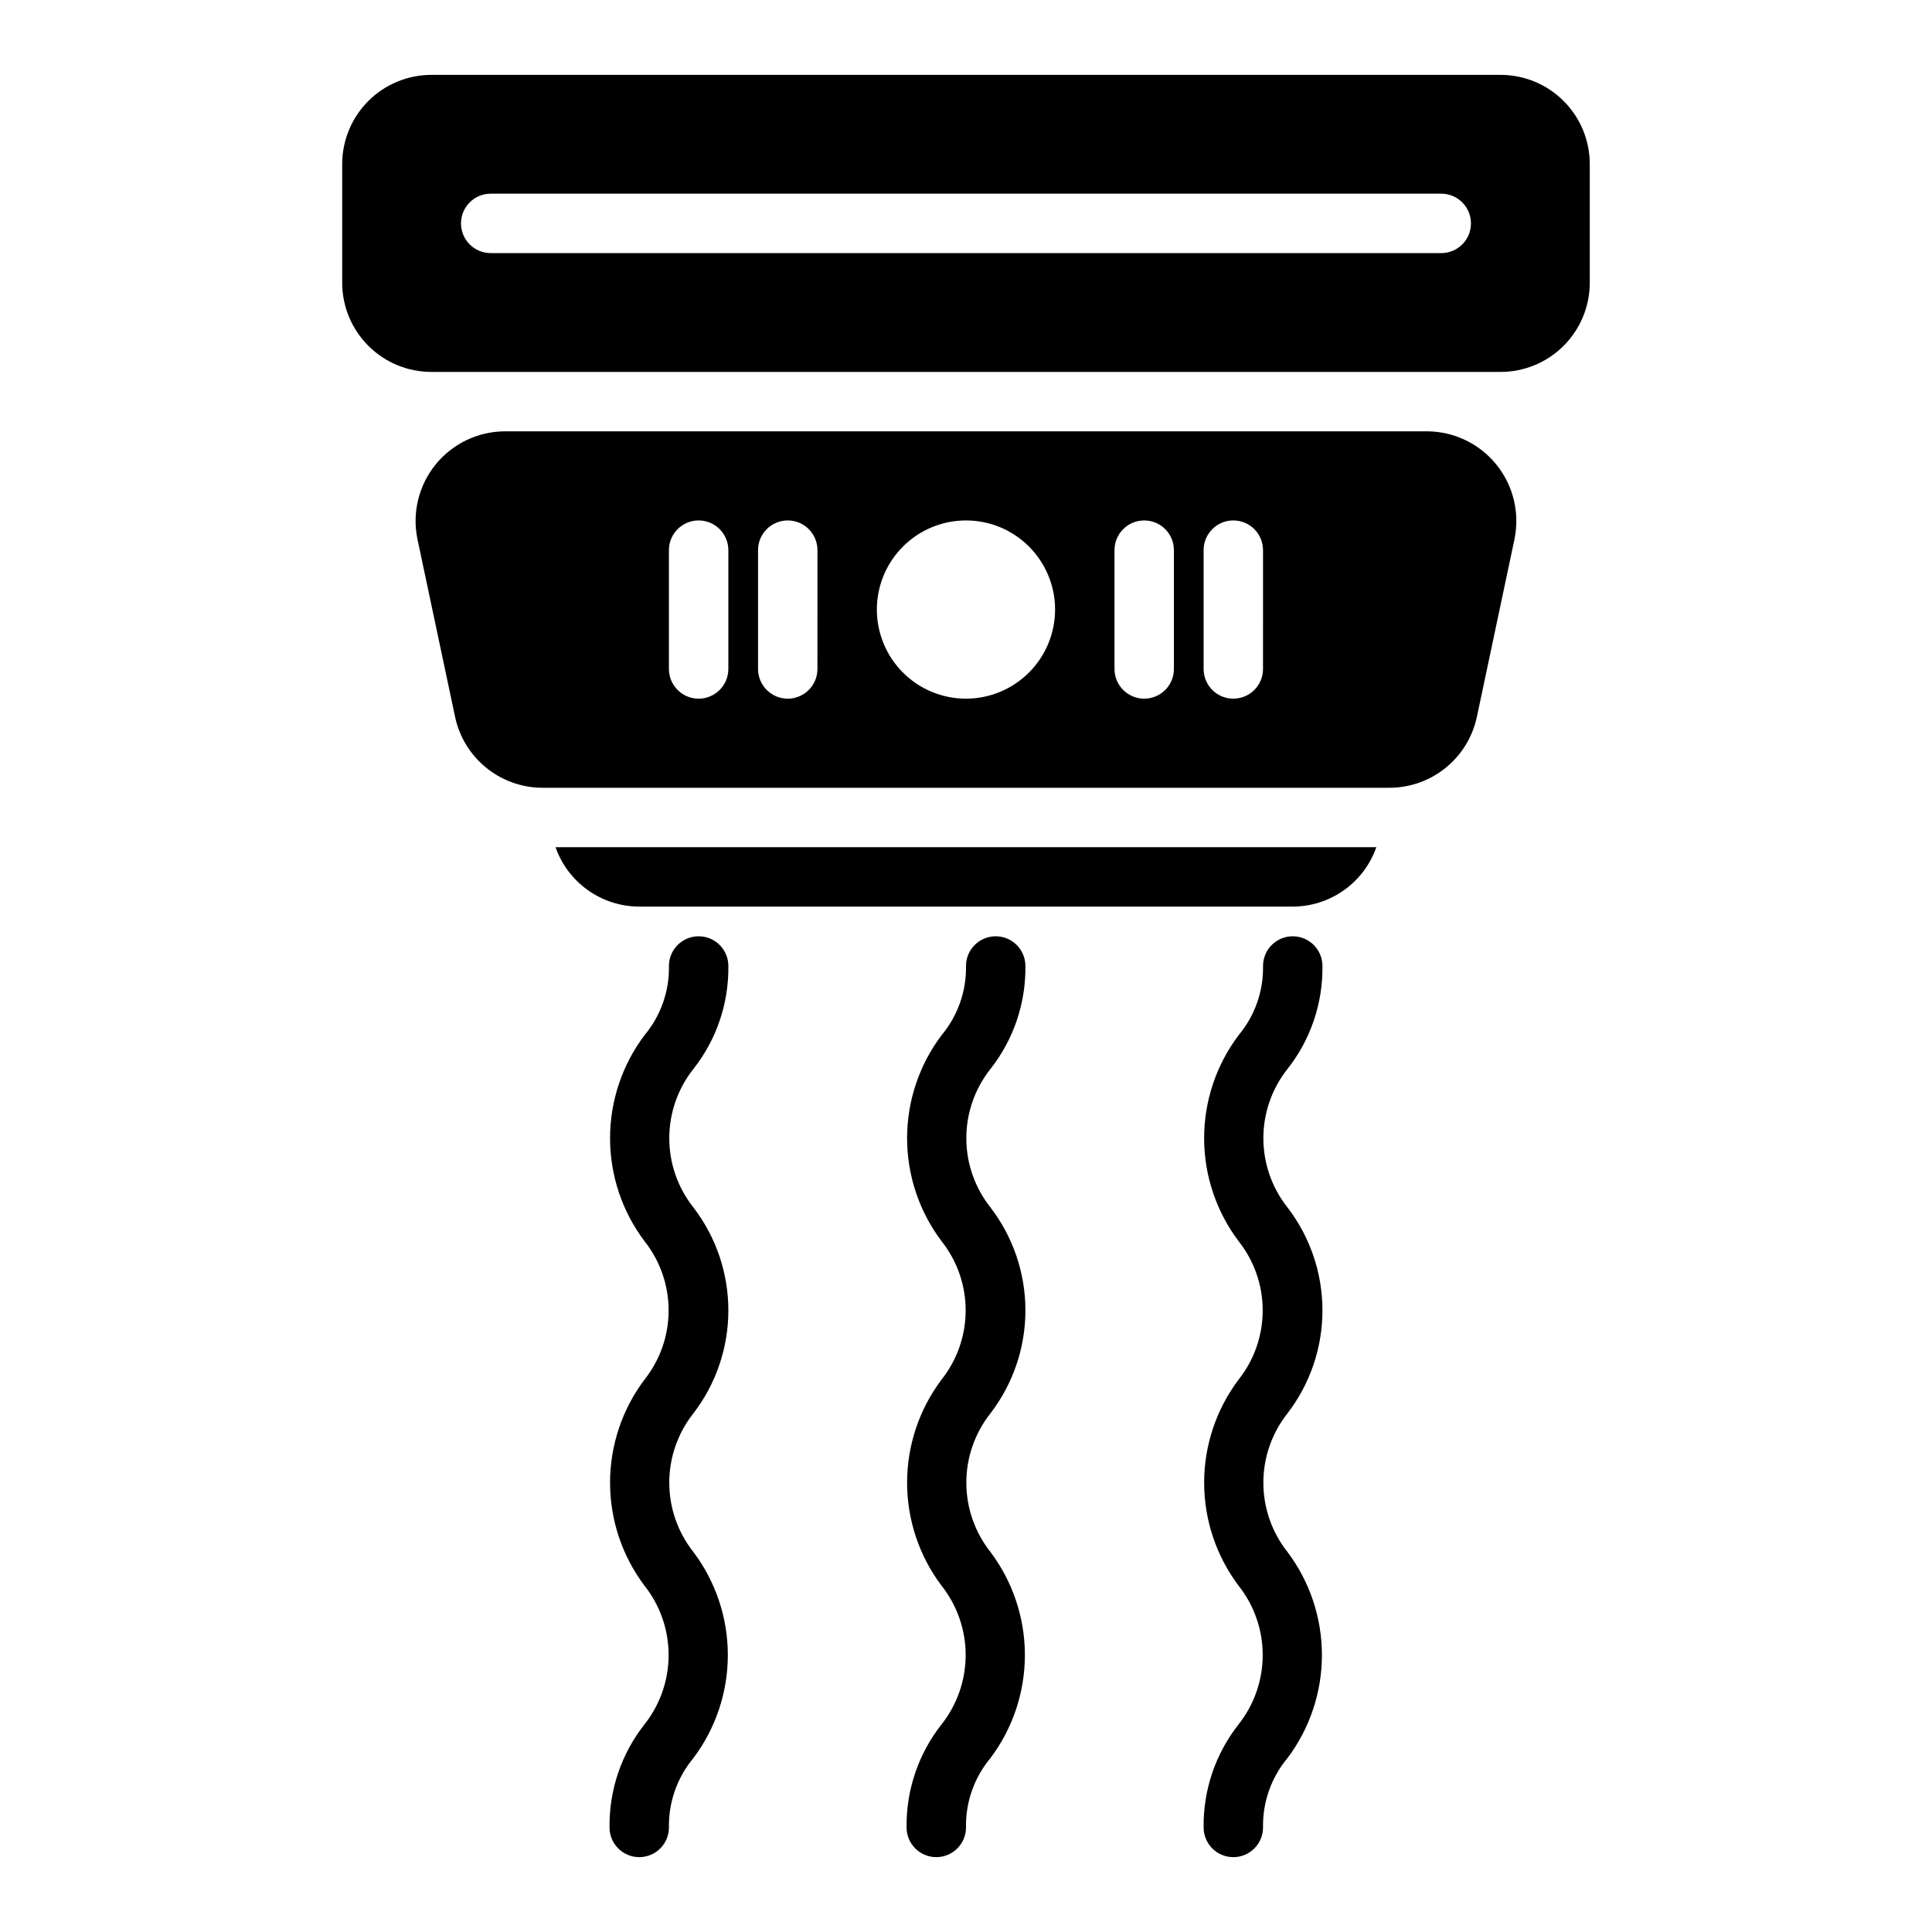
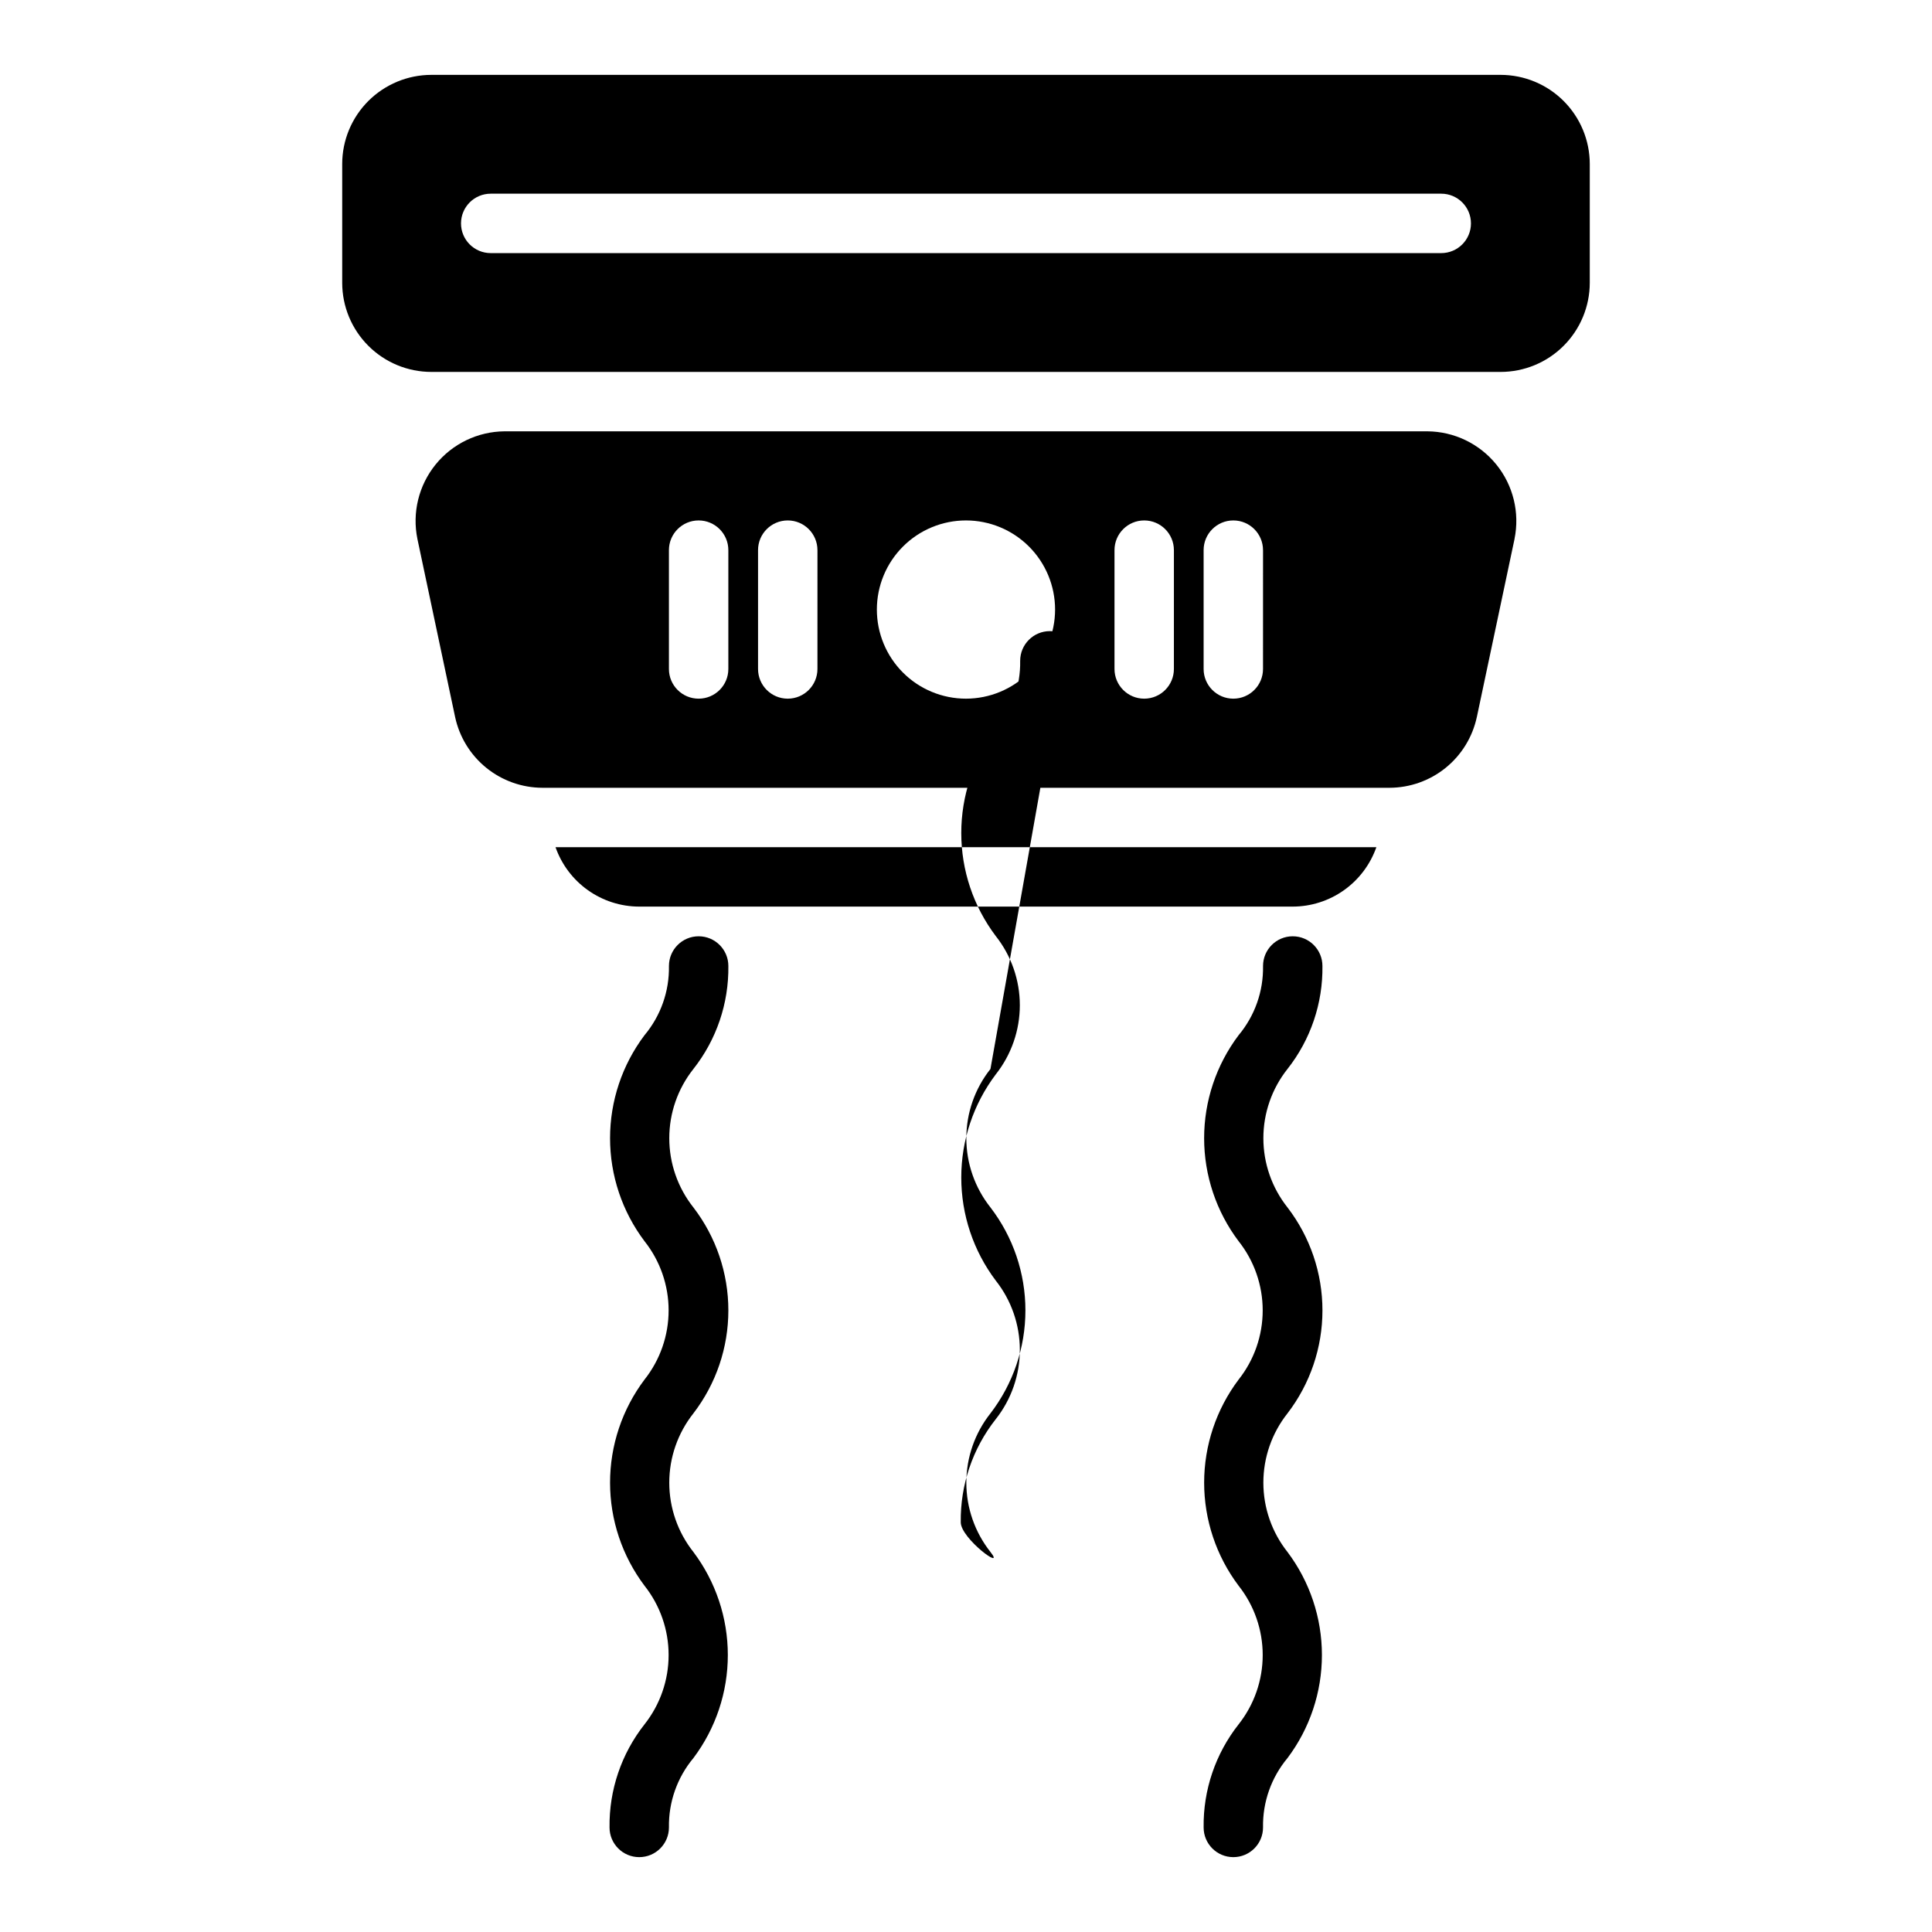
<svg xmlns="http://www.w3.org/2000/svg" fill="#000000" width="800px" height="800px" version="1.1" viewBox="144 144 512 512">
-   <path d="m406.48 427.29c-4.141 5.219-6.394 11.684-6.394 18.344 0 6.66 2.254 13.125 6.394 18.344 6.008 7.828 9.266 17.422 9.266 27.289s-3.258 19.461-9.266 27.289c-4.141 5.227-6.394 11.699-6.394 18.367s2.254 13.141 6.394 18.367c5.922 7.875 9.125 17.461 9.125 27.312 0 9.852-3.203 19.438-9.125 27.309-4.301 5.148-6.602 11.672-6.481 18.379 0 4.348-3.527 7.871-7.875 7.871s-7.871-3.523-7.871-7.871c-0.129-9.898 3.141-19.539 9.266-27.312 4.141-5.231 6.391-11.707 6.391-18.375 0-6.672-2.25-13.148-6.391-18.379-5.926-7.871-9.129-17.453-9.129-27.305 0-9.848 3.203-19.434 9.129-27.305 4.137-5.219 6.391-11.684 6.391-18.348 0-6.66-2.254-13.129-6.391-18.348-5.926-7.863-9.129-17.438-9.129-27.285 0-9.844 3.203-19.422 9.129-27.285 4.297-5.137 6.598-11.652 6.481-18.348 0-4.348 3.523-7.875 7.871-7.875s7.871 3.527 7.871 7.875c0.133 9.887-3.141 19.523-9.262 27.289zm-69.457-27.289c0-4.348-3.527-7.875-7.875-7.875-4.348 0-7.871 3.527-7.871 7.875 0.121 6.695-2.18 13.211-6.481 18.348-5.922 7.863-9.125 17.441-9.125 27.285 0 9.848 3.203 19.422 9.125 27.285 4.141 5.219 6.394 11.688 6.394 18.348 0 6.664-2.254 13.129-6.394 18.348-5.922 7.871-9.125 17.457-9.125 27.305 0 9.852 3.203 19.434 9.125 27.305 4.141 5.231 6.394 11.707 6.394 18.379 0 6.668-2.254 13.145-6.394 18.375-6.125 7.773-9.395 17.414-9.262 27.312 0 4.348 3.523 7.871 7.871 7.871s7.871-3.523 7.871-7.871c-0.117-6.707 2.184-13.23 6.481-18.379 5.922-7.871 9.125-17.457 9.125-27.309 0-9.852-3.203-19.438-9.125-27.312-4.141-5.227-6.394-11.699-6.394-18.367s2.254-13.141 6.394-18.367c6.008-7.828 9.266-17.422 9.266-27.289s-3.258-19.461-9.266-27.289c-4.137-5.219-6.391-11.684-6.391-18.344 0-6.66 2.254-13.125 6.391-18.344 6.125-7.766 9.395-17.402 9.266-27.289zm157.44 0h-0.004c0-4.348-3.523-7.875-7.871-7.875s-7.871 3.527-7.871 7.875c0.121 6.695-2.18 13.211-6.481 18.348-5.922 7.863-9.129 17.441-9.129 27.285 0 9.848 3.207 19.422 9.129 27.285 4.141 5.219 6.391 11.688 6.391 18.348 0 6.664-2.25 13.129-6.391 18.348-5.922 7.871-9.125 17.457-9.125 27.305 0 9.852 3.203 19.434 9.125 27.305 4.141 5.231 6.394 11.707 6.394 18.379 0 6.668-2.254 13.145-6.394 18.375-6.125 7.773-9.395 17.414-9.262 27.312 0 4.348 3.523 7.871 7.871 7.871s7.871-3.523 7.871-7.871c-0.121-6.707 2.18-13.23 6.481-18.379 5.922-7.871 9.125-17.457 9.125-27.309 0-9.852-3.203-19.438-9.125-27.312-4.141-5.227-6.394-11.699-6.394-18.367s2.254-13.141 6.394-18.367c6.008-7.828 9.266-17.422 9.266-27.289s-3.258-19.461-9.266-27.289c-4.141-5.219-6.391-11.684-6.391-18.344 0-6.66 2.25-13.125 6.391-18.344 6.125-7.766 9.395-17.402 9.262-27.289zm50.906-113.18-9.996 47.23h-0.004c-1.141 5.289-4.051 10.027-8.254 13.43-4.203 3.406-9.441 5.269-14.852 5.289h-224.54c-5.41-0.02-10.648-1.887-14.852-5.293-4.199-3.402-7.113-8.141-8.254-13.43l-10-47.23c-1.422-6.961 0.348-14.191 4.82-19.711 4.473-5.519 11.18-8.746 18.285-8.801h244.54c7.102 0.051 13.812 3.281 18.285 8.801 4.473 5.519 6.238 12.754 4.816 19.715zm-208.35 2.973c0-4.348-3.527-7.871-7.875-7.871-4.348 0-7.871 3.523-7.871 7.871v31.488c0 4.348 3.523 7.871 7.871 7.871 4.348 0 7.875-3.523 7.875-7.871zm23.617 0h-0.004c0-4.348-3.523-7.871-7.871-7.871s-7.871 3.523-7.871 7.871v31.488c0 4.348 3.523 7.871 7.871 7.871s7.871-3.523 7.871-7.871zm62.977 15.742-0.004 0.004c0-6.266-2.488-12.27-6.914-16.699-4.43-4.43-10.438-6.918-16.699-6.918-6.266 0-12.273 2.488-16.699 6.918-4.43 4.43-6.918 10.434-6.918 16.699 0 6.262 2.488 12.27 6.918 16.699 4.426 4.43 10.434 6.914 16.699 6.914 6.262-0.004 12.262-2.496 16.691-6.922 4.426-4.43 6.918-10.43 6.922-16.691zm31.488-15.742h-0.004c0-4.348-3.523-7.871-7.871-7.871-4.348 0-7.871 3.523-7.871 7.871v31.488c0 4.348 3.523 7.871 7.871 7.871 4.348 0 7.871-3.523 7.871-7.871zm23.617 0h-0.004c0-4.348-3.523-7.871-7.871-7.871s-7.871 3.523-7.871 7.871v31.488c0 4.348 3.523 7.871 7.871 7.871s7.871-3.523 7.871-7.871zm-165.32 94.465h173.18c4.871-0.008 9.617-1.527 13.59-4.348 3.969-2.82 6.969-6.801 8.582-11.395h-217.53c1.617 4.594 4.613 8.574 8.586 11.395 3.969 2.82 8.715 4.34 13.586 4.348zm251.91-196.8v31.488c-0.008 6.262-2.5 12.266-6.926 16.691-4.426 4.43-10.43 6.918-16.691 6.926h-283.39c-6.262-0.008-12.262-2.496-16.691-6.926-4.426-4.426-6.918-10.43-6.922-16.691v-31.488c0.004-6.262 2.496-12.262 6.922-16.691 4.43-4.426 10.43-6.918 16.691-6.926h283.39c6.262 0.008 12.266 2.5 16.691 6.926 4.426 4.43 6.918 10.43 6.926 16.691zm-39.363 7.871h-251.9c-4.348 0-7.871 3.527-7.871 7.875 0 4.348 3.523 7.871 7.871 7.871h251.9c4.348 0 7.875-3.523 7.875-7.871 0-4.348-3.527-7.875-7.875-7.875z" />
+   <path d="m406.48 427.29c-4.141 5.219-6.394 11.684-6.394 18.344 0 6.66 2.254 13.125 6.394 18.344 6.008 7.828 9.266 17.422 9.266 27.289s-3.258 19.461-9.266 27.289c-4.141 5.227-6.394 11.699-6.394 18.367s2.254 13.141 6.394 18.367s-7.871-3.523-7.871-7.871c-0.129-9.898 3.141-19.539 9.266-27.312 4.141-5.231 6.391-11.707 6.391-18.375 0-6.672-2.25-13.148-6.391-18.379-5.926-7.871-9.129-17.453-9.129-27.305 0-9.848 3.203-19.434 9.129-27.305 4.137-5.219 6.391-11.684 6.391-18.348 0-6.66-2.254-13.129-6.391-18.348-5.926-7.863-9.129-17.438-9.129-27.285 0-9.844 3.203-19.422 9.129-27.285 4.297-5.137 6.598-11.652 6.481-18.348 0-4.348 3.523-7.875 7.871-7.875s7.871 3.527 7.871 7.875c0.133 9.887-3.141 19.523-9.262 27.289zm-69.457-27.289c0-4.348-3.527-7.875-7.875-7.875-4.348 0-7.871 3.527-7.871 7.875 0.121 6.695-2.18 13.211-6.481 18.348-5.922 7.863-9.125 17.441-9.125 27.285 0 9.848 3.203 19.422 9.125 27.285 4.141 5.219 6.394 11.688 6.394 18.348 0 6.664-2.254 13.129-6.394 18.348-5.922 7.871-9.125 17.457-9.125 27.305 0 9.852 3.203 19.434 9.125 27.305 4.141 5.231 6.394 11.707 6.394 18.379 0 6.668-2.254 13.145-6.394 18.375-6.125 7.773-9.395 17.414-9.262 27.312 0 4.348 3.523 7.871 7.871 7.871s7.871-3.523 7.871-7.871c-0.117-6.707 2.184-13.23 6.481-18.379 5.922-7.871 9.125-17.457 9.125-27.309 0-9.852-3.203-19.438-9.125-27.312-4.141-5.227-6.394-11.699-6.394-18.367s2.254-13.141 6.394-18.367c6.008-7.828 9.266-17.422 9.266-27.289s-3.258-19.461-9.266-27.289c-4.137-5.219-6.391-11.684-6.391-18.344 0-6.66 2.254-13.125 6.391-18.344 6.125-7.766 9.395-17.402 9.266-27.289zm157.44 0h-0.004c0-4.348-3.523-7.875-7.871-7.875s-7.871 3.527-7.871 7.875c0.121 6.695-2.18 13.211-6.481 18.348-5.922 7.863-9.129 17.441-9.129 27.285 0 9.848 3.207 19.422 9.129 27.285 4.141 5.219 6.391 11.688 6.391 18.348 0 6.664-2.25 13.129-6.391 18.348-5.922 7.871-9.125 17.457-9.125 27.305 0 9.852 3.203 19.434 9.125 27.305 4.141 5.231 6.394 11.707 6.394 18.379 0 6.668-2.254 13.145-6.394 18.375-6.125 7.773-9.395 17.414-9.262 27.312 0 4.348 3.523 7.871 7.871 7.871s7.871-3.523 7.871-7.871c-0.121-6.707 2.18-13.23 6.481-18.379 5.922-7.871 9.125-17.457 9.125-27.309 0-9.852-3.203-19.438-9.125-27.312-4.141-5.227-6.394-11.699-6.394-18.367s2.254-13.141 6.394-18.367c6.008-7.828 9.266-17.422 9.266-27.289s-3.258-19.461-9.266-27.289c-4.141-5.219-6.391-11.684-6.391-18.344 0-6.66 2.25-13.125 6.391-18.344 6.125-7.766 9.395-17.402 9.262-27.289zm50.906-113.18-9.996 47.23h-0.004c-1.141 5.289-4.051 10.027-8.254 13.43-4.203 3.406-9.441 5.269-14.852 5.289h-224.54c-5.41-0.02-10.648-1.887-14.852-5.293-4.199-3.402-7.113-8.141-8.254-13.43l-10-47.23c-1.422-6.961 0.348-14.191 4.82-19.711 4.473-5.519 11.18-8.746 18.285-8.801h244.54c7.102 0.051 13.812 3.281 18.285 8.801 4.473 5.519 6.238 12.754 4.816 19.715zm-208.35 2.973c0-4.348-3.527-7.871-7.875-7.871-4.348 0-7.871 3.523-7.871 7.871v31.488c0 4.348 3.523 7.871 7.871 7.871 4.348 0 7.875-3.523 7.875-7.871zm23.617 0h-0.004c0-4.348-3.523-7.871-7.871-7.871s-7.871 3.523-7.871 7.871v31.488c0 4.348 3.523 7.871 7.871 7.871s7.871-3.523 7.871-7.871zm62.977 15.742-0.004 0.004c0-6.266-2.488-12.27-6.914-16.699-4.43-4.43-10.438-6.918-16.699-6.918-6.266 0-12.273 2.488-16.699 6.918-4.43 4.43-6.918 10.434-6.918 16.699 0 6.262 2.488 12.27 6.918 16.699 4.426 4.43 10.434 6.914 16.699 6.914 6.262-0.004 12.262-2.496 16.691-6.922 4.426-4.43 6.918-10.43 6.922-16.691zm31.488-15.742h-0.004c0-4.348-3.523-7.871-7.871-7.871-4.348 0-7.871 3.523-7.871 7.871v31.488c0 4.348 3.523 7.871 7.871 7.871 4.348 0 7.871-3.523 7.871-7.871zm23.617 0h-0.004c0-4.348-3.523-7.871-7.871-7.871s-7.871 3.523-7.871 7.871v31.488c0 4.348 3.523 7.871 7.871 7.871s7.871-3.523 7.871-7.871zm-165.32 94.465h173.18c4.871-0.008 9.617-1.527 13.59-4.348 3.969-2.82 6.969-6.801 8.582-11.395h-217.53c1.617 4.594 4.613 8.574 8.586 11.395 3.969 2.82 8.715 4.34 13.586 4.348zm251.91-196.8v31.488c-0.008 6.262-2.5 12.266-6.926 16.691-4.426 4.43-10.43 6.918-16.691 6.926h-283.39c-6.262-0.008-12.262-2.496-16.691-6.926-4.426-4.426-6.918-10.43-6.922-16.691v-31.488c0.004-6.262 2.496-12.262 6.922-16.691 4.43-4.426 10.43-6.918 16.691-6.926h283.39c6.262 0.008 12.266 2.5 16.691 6.926 4.426 4.43 6.918 10.43 6.926 16.691zm-39.363 7.871h-251.9c-4.348 0-7.871 3.527-7.871 7.875 0 4.348 3.523 7.871 7.871 7.871h251.9c4.348 0 7.875-3.523 7.875-7.871 0-4.348-3.527-7.875-7.875-7.875z" />
</svg>